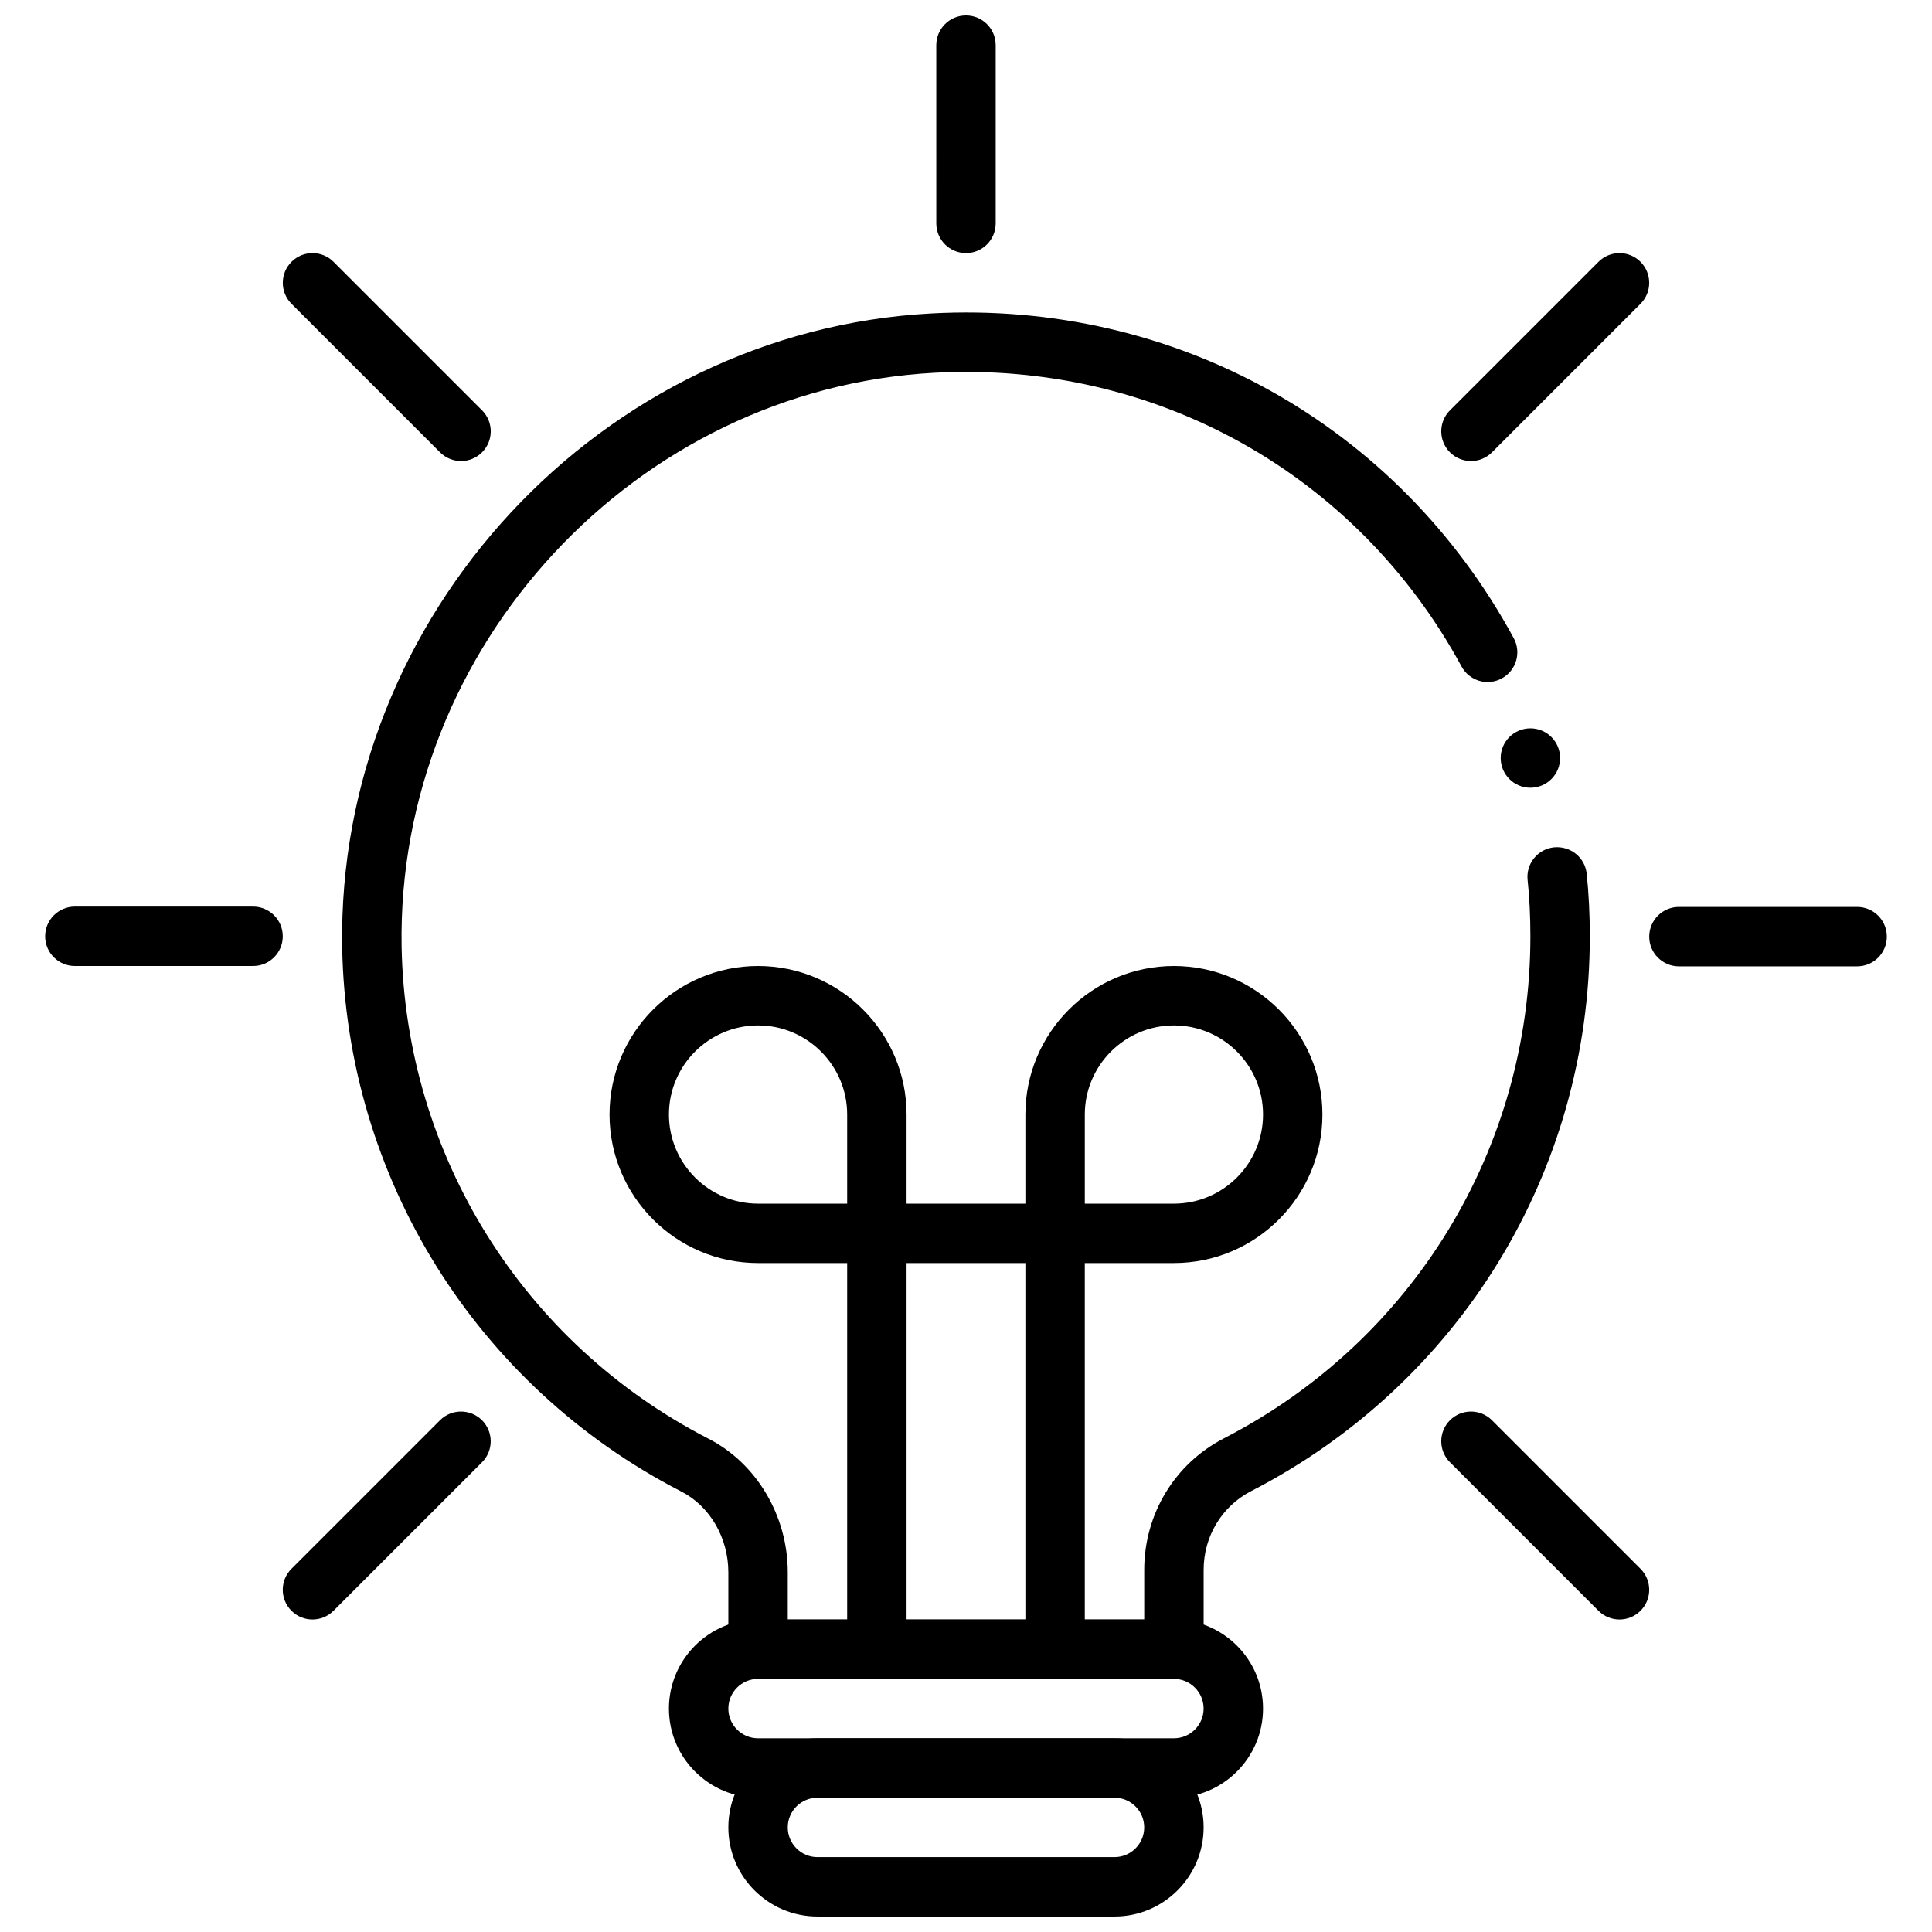
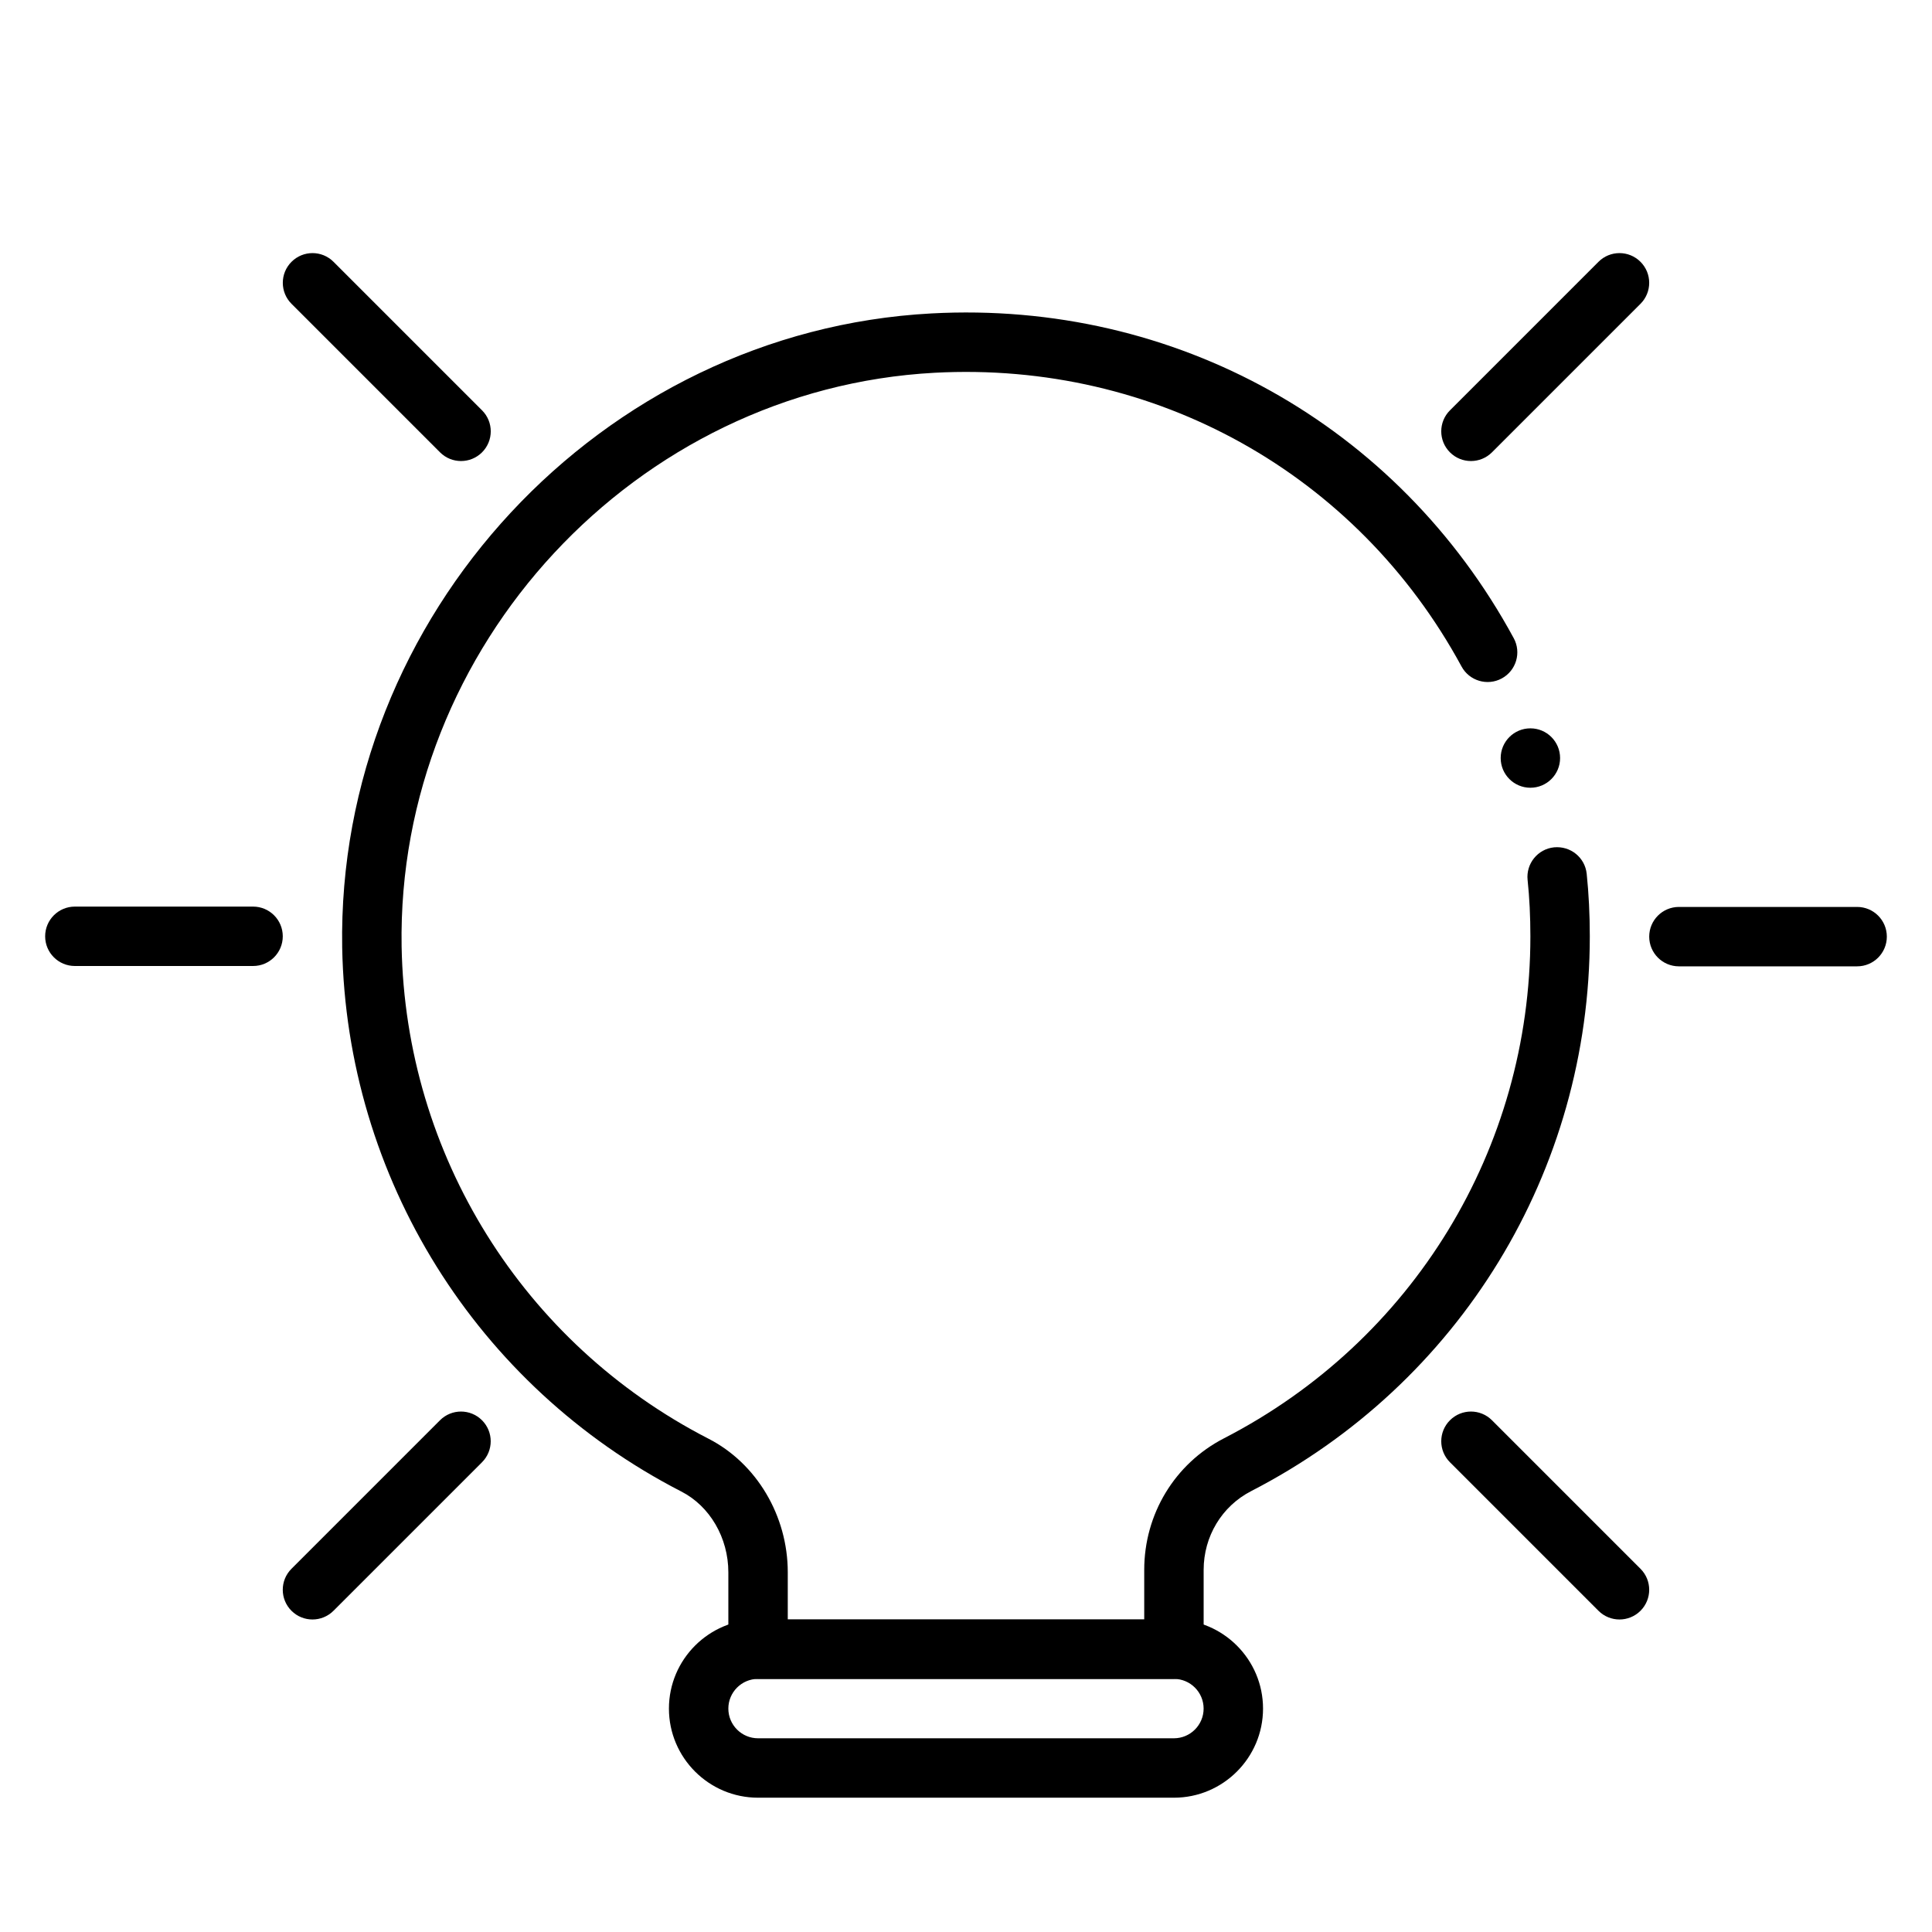
<svg xmlns="http://www.w3.org/2000/svg" width="800px" height="800px" version="1.1" viewBox="144 144 512 512">
  <defs>
    <clipPath id="b">
-       <path d="m392 148.09h16v63.906h-16z" />
-     </clipPath>
+       </clipPath>
    <clipPath id="a">
      <path d="m337 604h126v47.902h-126z" />
    </clipPath>
  </defs>
  <g clip-path="url(#b)">
-     <path d="m400 211.07c-4.352 0-7.871-3.527-7.871-7.871l-0.004-47.234c0-4.344 3.519-7.871 7.871-7.871 4.352 0 7.871 3.527 7.871 7.871v47.23c0.004 4.348-3.516 7.875-7.867 7.875z" />
-   </g>
+     </g>
  <path d="m266.18 266.18c-2.016 0-4.031-0.77-5.566-2.305l-39.359-39.359c-3.078-3.078-3.078-8.055 0-11.133s8.055-3.078 11.133 0l39.359 39.359c3.078 3.078 3.078 8.055 0 11.133-1.539 1.531-3.555 2.305-5.566 2.305z" />
  <path d="m533.82 266.18c-2.016 0-4.031-0.77-5.566-2.305-3.078-3.078-3.078-8.055 0-11.133l39.359-39.359c3.078-3.078 8.055-3.078 11.133 0s3.078 8.055 0 11.133l-39.359 39.359c-1.539 1.531-3.551 2.305-5.566 2.305z" />
  <path d="m226.81 573.18c-2.016 0-4.031-0.77-5.566-2.305-3.078-3.078-3.078-8.055 0-11.133l39.359-39.359c3.078-3.078 8.055-3.078 11.133 0s3.078 8.055 0 11.133l-39.359 39.359c-1.535 1.531-3.551 2.305-5.566 2.305z" />
  <path d="m573.18 573.18c-2.016 0-4.031-0.77-5.566-2.305l-39.359-39.359c-3.078-3.078-3.078-8.055 0-11.133 3.078-3.078 8.055-3.078 11.133 0l39.359 39.359c3.078 3.078 3.078 8.055 0 11.133-1.535 1.531-3.551 2.305-5.566 2.305z" />
  <path d="m211.07 400h-47.234c-4.352 0-7.871-3.527-7.871-7.871s3.519-7.871 7.871-7.871h47.23c4.352 0 7.871 3.527 7.871 7.871 0.004 4.344-3.516 7.871-7.867 7.871z" />
  <path d="m636.16 400.09h-47.23c-4.352 0-7.871-3.527-7.871-7.871s3.519-7.871 7.871-7.871h47.23c4.352 0 7.871 3.527 7.871 7.871s-3.519 7.871-7.871 7.871z" />
  <path d="m455.1 588.93h-110.21c-4.352 0-7.871-3.527-7.871-7.871v-20.387c0-9.133-4.894-17.539-12.477-21.41-54.312-27.926-88.734-83.164-89.859-144.16-1.48-87.961 68.566-163.34 156.15-168.04 64.598-3.488 123.66 29.527 154.32 86.059 2.078 3.816 0.652 8.598-3.164 10.668-3.816 2.078-8.605 0.652-10.668-3.164-27.727-51.137-81.262-80.957-139.62-77.84-79.242 4.258-142.61 72.461-141.27 152.05 1.016 55.184 32.164 105.16 81.293 130.42 12.777 6.527 21.043 20.438 21.043 35.418v12.516h94.465v-13.145c0-14.793 8.086-28.148 21.113-34.863 50.098-25.793 81.223-76.773 81.223-133.05 0-5.219-0.242-10.242-0.738-14.926-0.457-4.32 2.684-8.203 7.008-8.652 4.375-0.41 8.195 2.691 8.652 7.008 0.547 5.234 0.824 10.809 0.824 16.57 0 62.203-34.395 118.54-89.758 147.04-7.762 4-12.578 11.996-12.578 20.867v21.02c0 4.348-3.519 7.871-7.875 7.871z" />
  <path d="m455.1 620.41h-110.21c-13.02 0-23.617-10.598-23.617-23.617s10.598-23.617 23.617-23.617h110.21c13.02 0 23.617 10.598 23.617 23.617 0 13.023-10.598 23.617-23.617 23.617zm-110.21-31.488c-4.344 0-7.871 3.535-7.871 7.871s3.527 7.871 7.871 7.871h110.21c4.344 0 7.871-3.535 7.871-7.871s-3.527-7.871-7.871-7.871z" />
  <g clip-path="url(#a)">
-     <path d="m439.36 651.9h-78.723c-13.02 0-23.617-10.598-23.617-23.617 0-13.02 10.598-23.617 23.617-23.617h78.719c13.02 0 23.617 10.598 23.617 23.617 0.004 13.023-10.594 23.617-23.613 23.617zm-78.723-31.488c-4.344 0-7.871 3.535-7.871 7.871 0 4.336 3.527 7.871 7.871 7.871h78.719c4.344 0 7.871-3.535 7.871-7.871 0-4.336-3.527-7.871-7.871-7.871z" />
-   </g>
-   <path d="m423.61 588.93c-4.352 0-7.871-3.527-7.871-7.871v-102.34h-31.488v102.34c0 4.344-3.519 7.871-7.871 7.871-4.352 0-7.871-3.527-7.871-7.871v-102.34h-23.617c-21.703 0-39.359-17.656-39.359-39.359s17.656-39.359 39.359-39.359 39.359 17.656 39.359 39.359v23.617h31.488v-23.617c0-21.703 17.656-39.359 39.359-39.359 21.703 0 39.359 17.656 39.359 39.359s-17.656 39.359-39.359 39.359h-23.617v102.34c0.004 4.348-3.516 7.871-7.871 7.871zm7.875-125.95h23.617c13.02 0 23.617-10.598 23.617-23.617s-10.598-23.617-23.617-23.617-23.617 10.598-23.617 23.617zm-86.594-47.234c-13.02 0-23.617 10.598-23.617 23.617s10.598 23.617 23.617 23.617h23.617v-23.617c0-13.02-10.598-23.617-23.617-23.617z" />
+     </g>
  <path d="m557.44 344.89c0 4.348-3.523 7.871-7.871 7.871s-7.871-3.523-7.871-7.871c0-4.348 3.523-7.871 7.871-7.871s7.871 3.523 7.871 7.871" />
</svg>